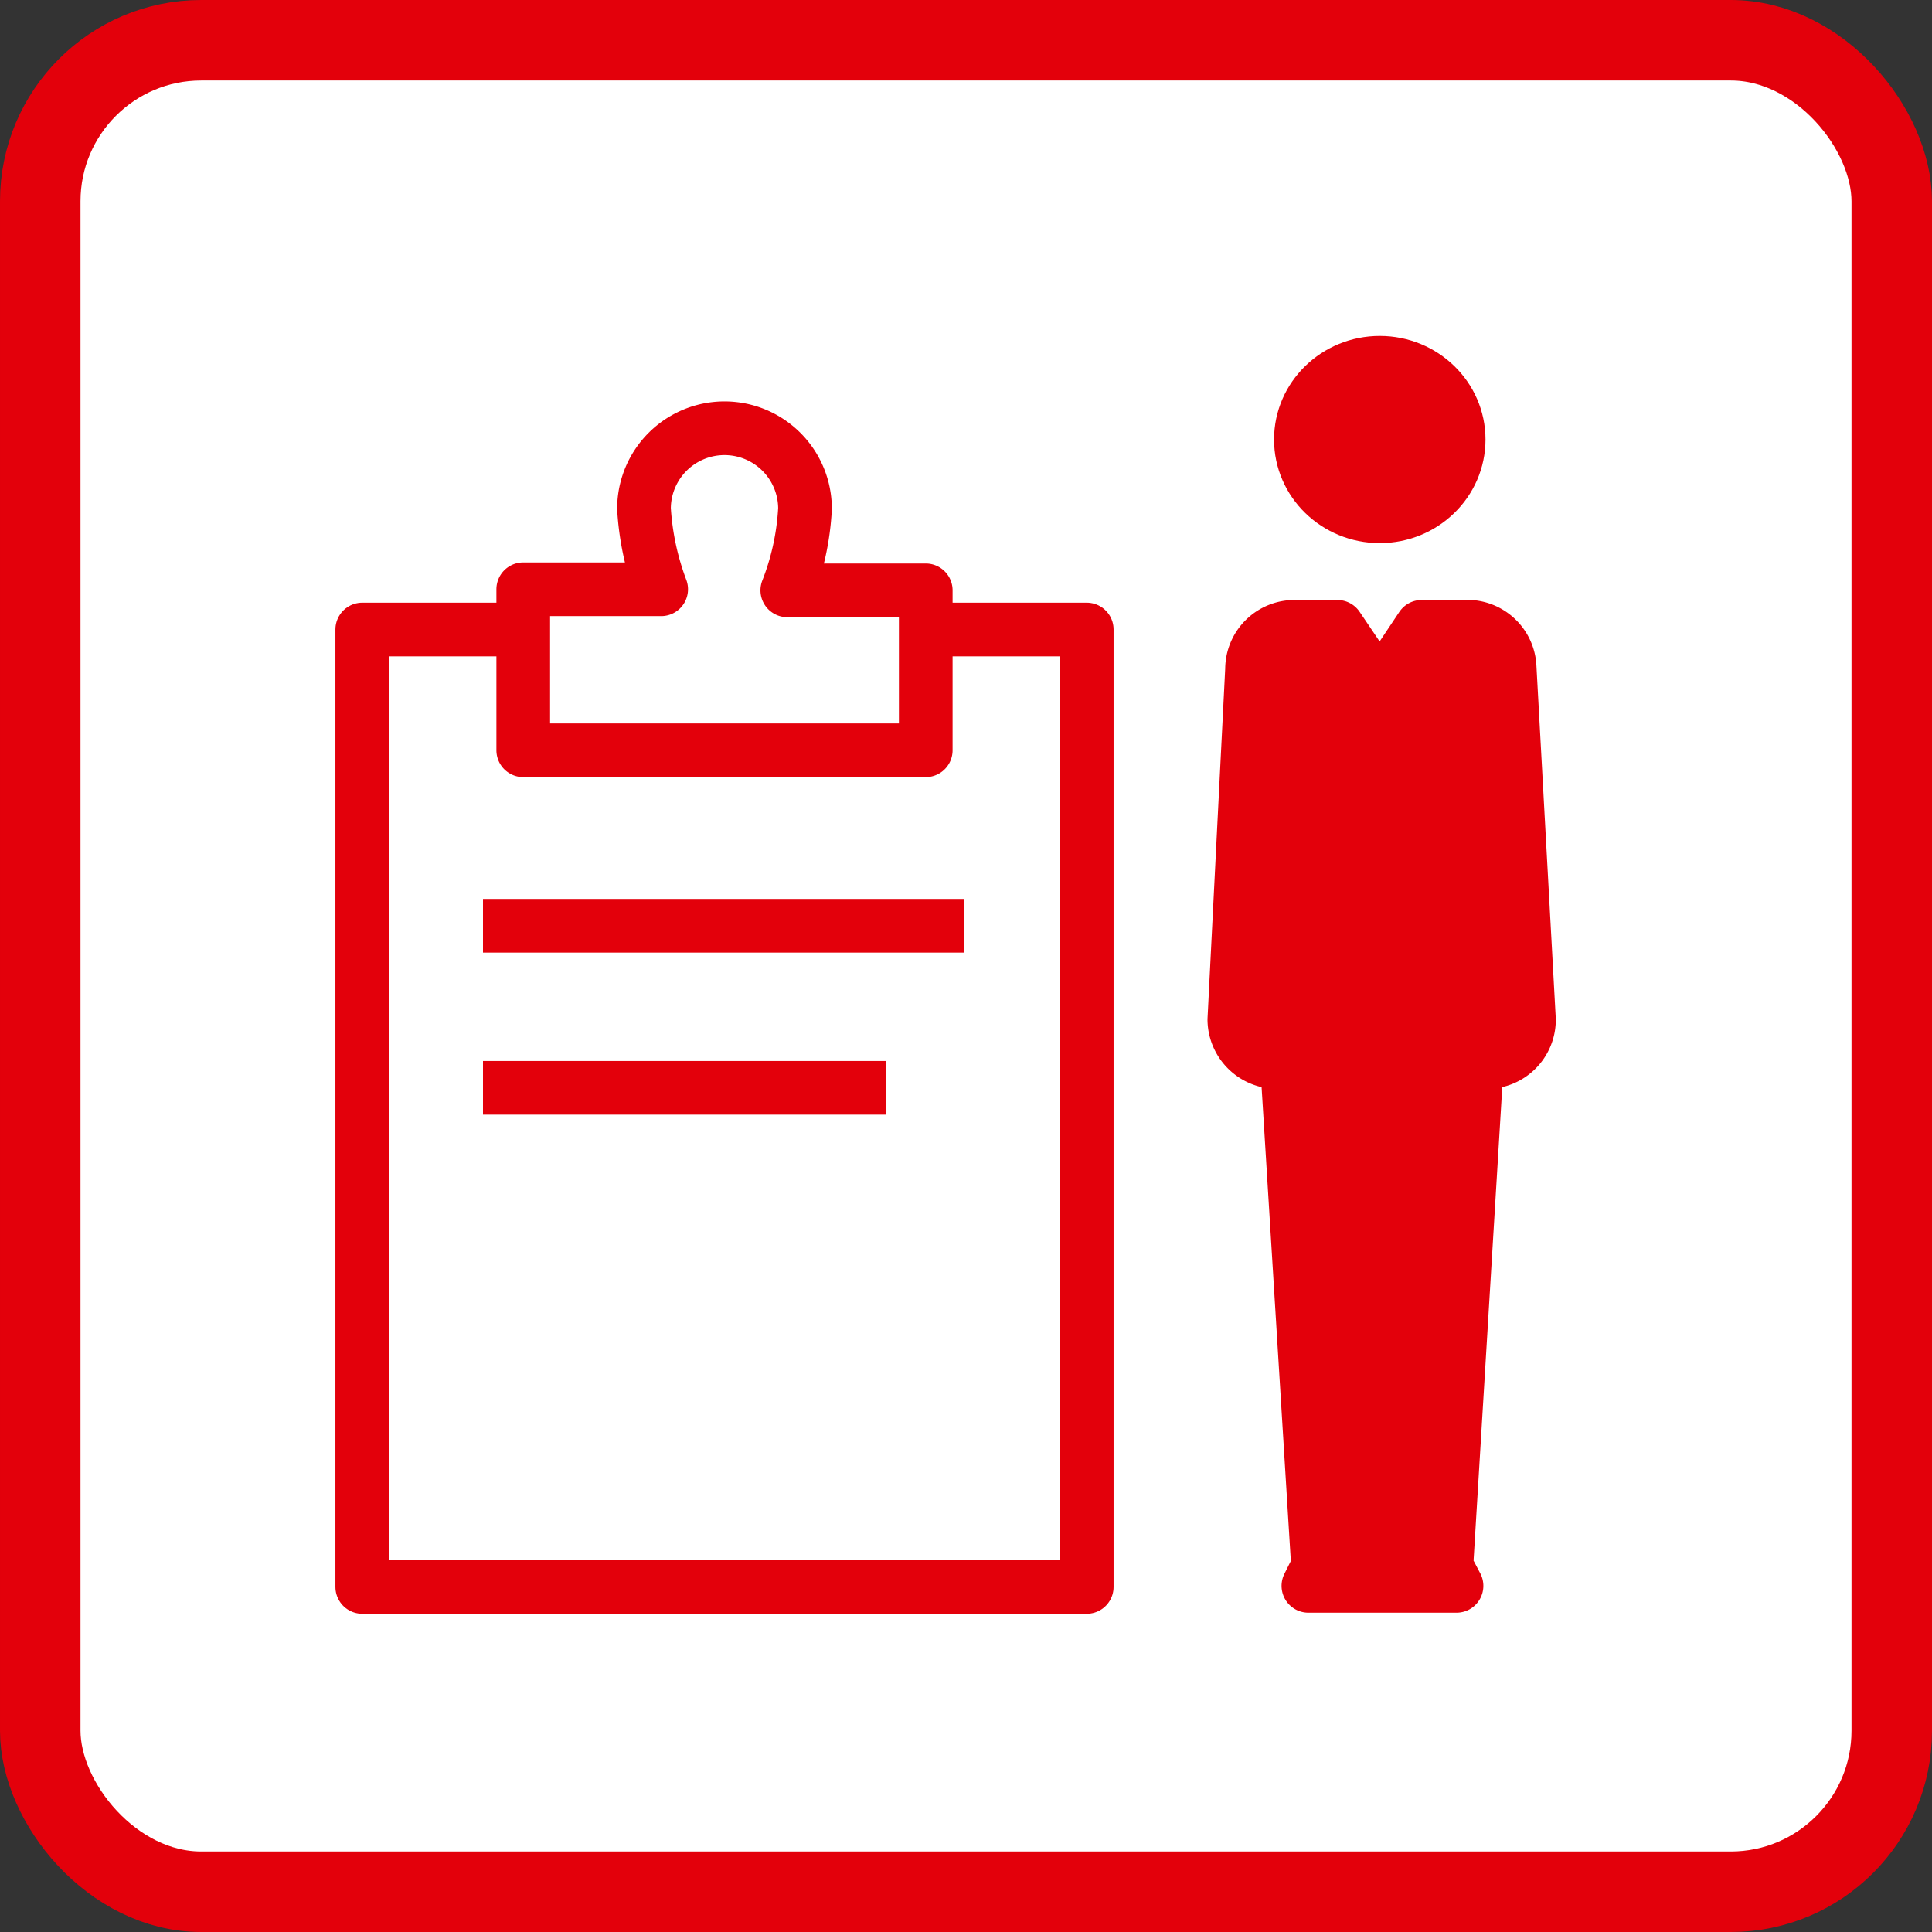
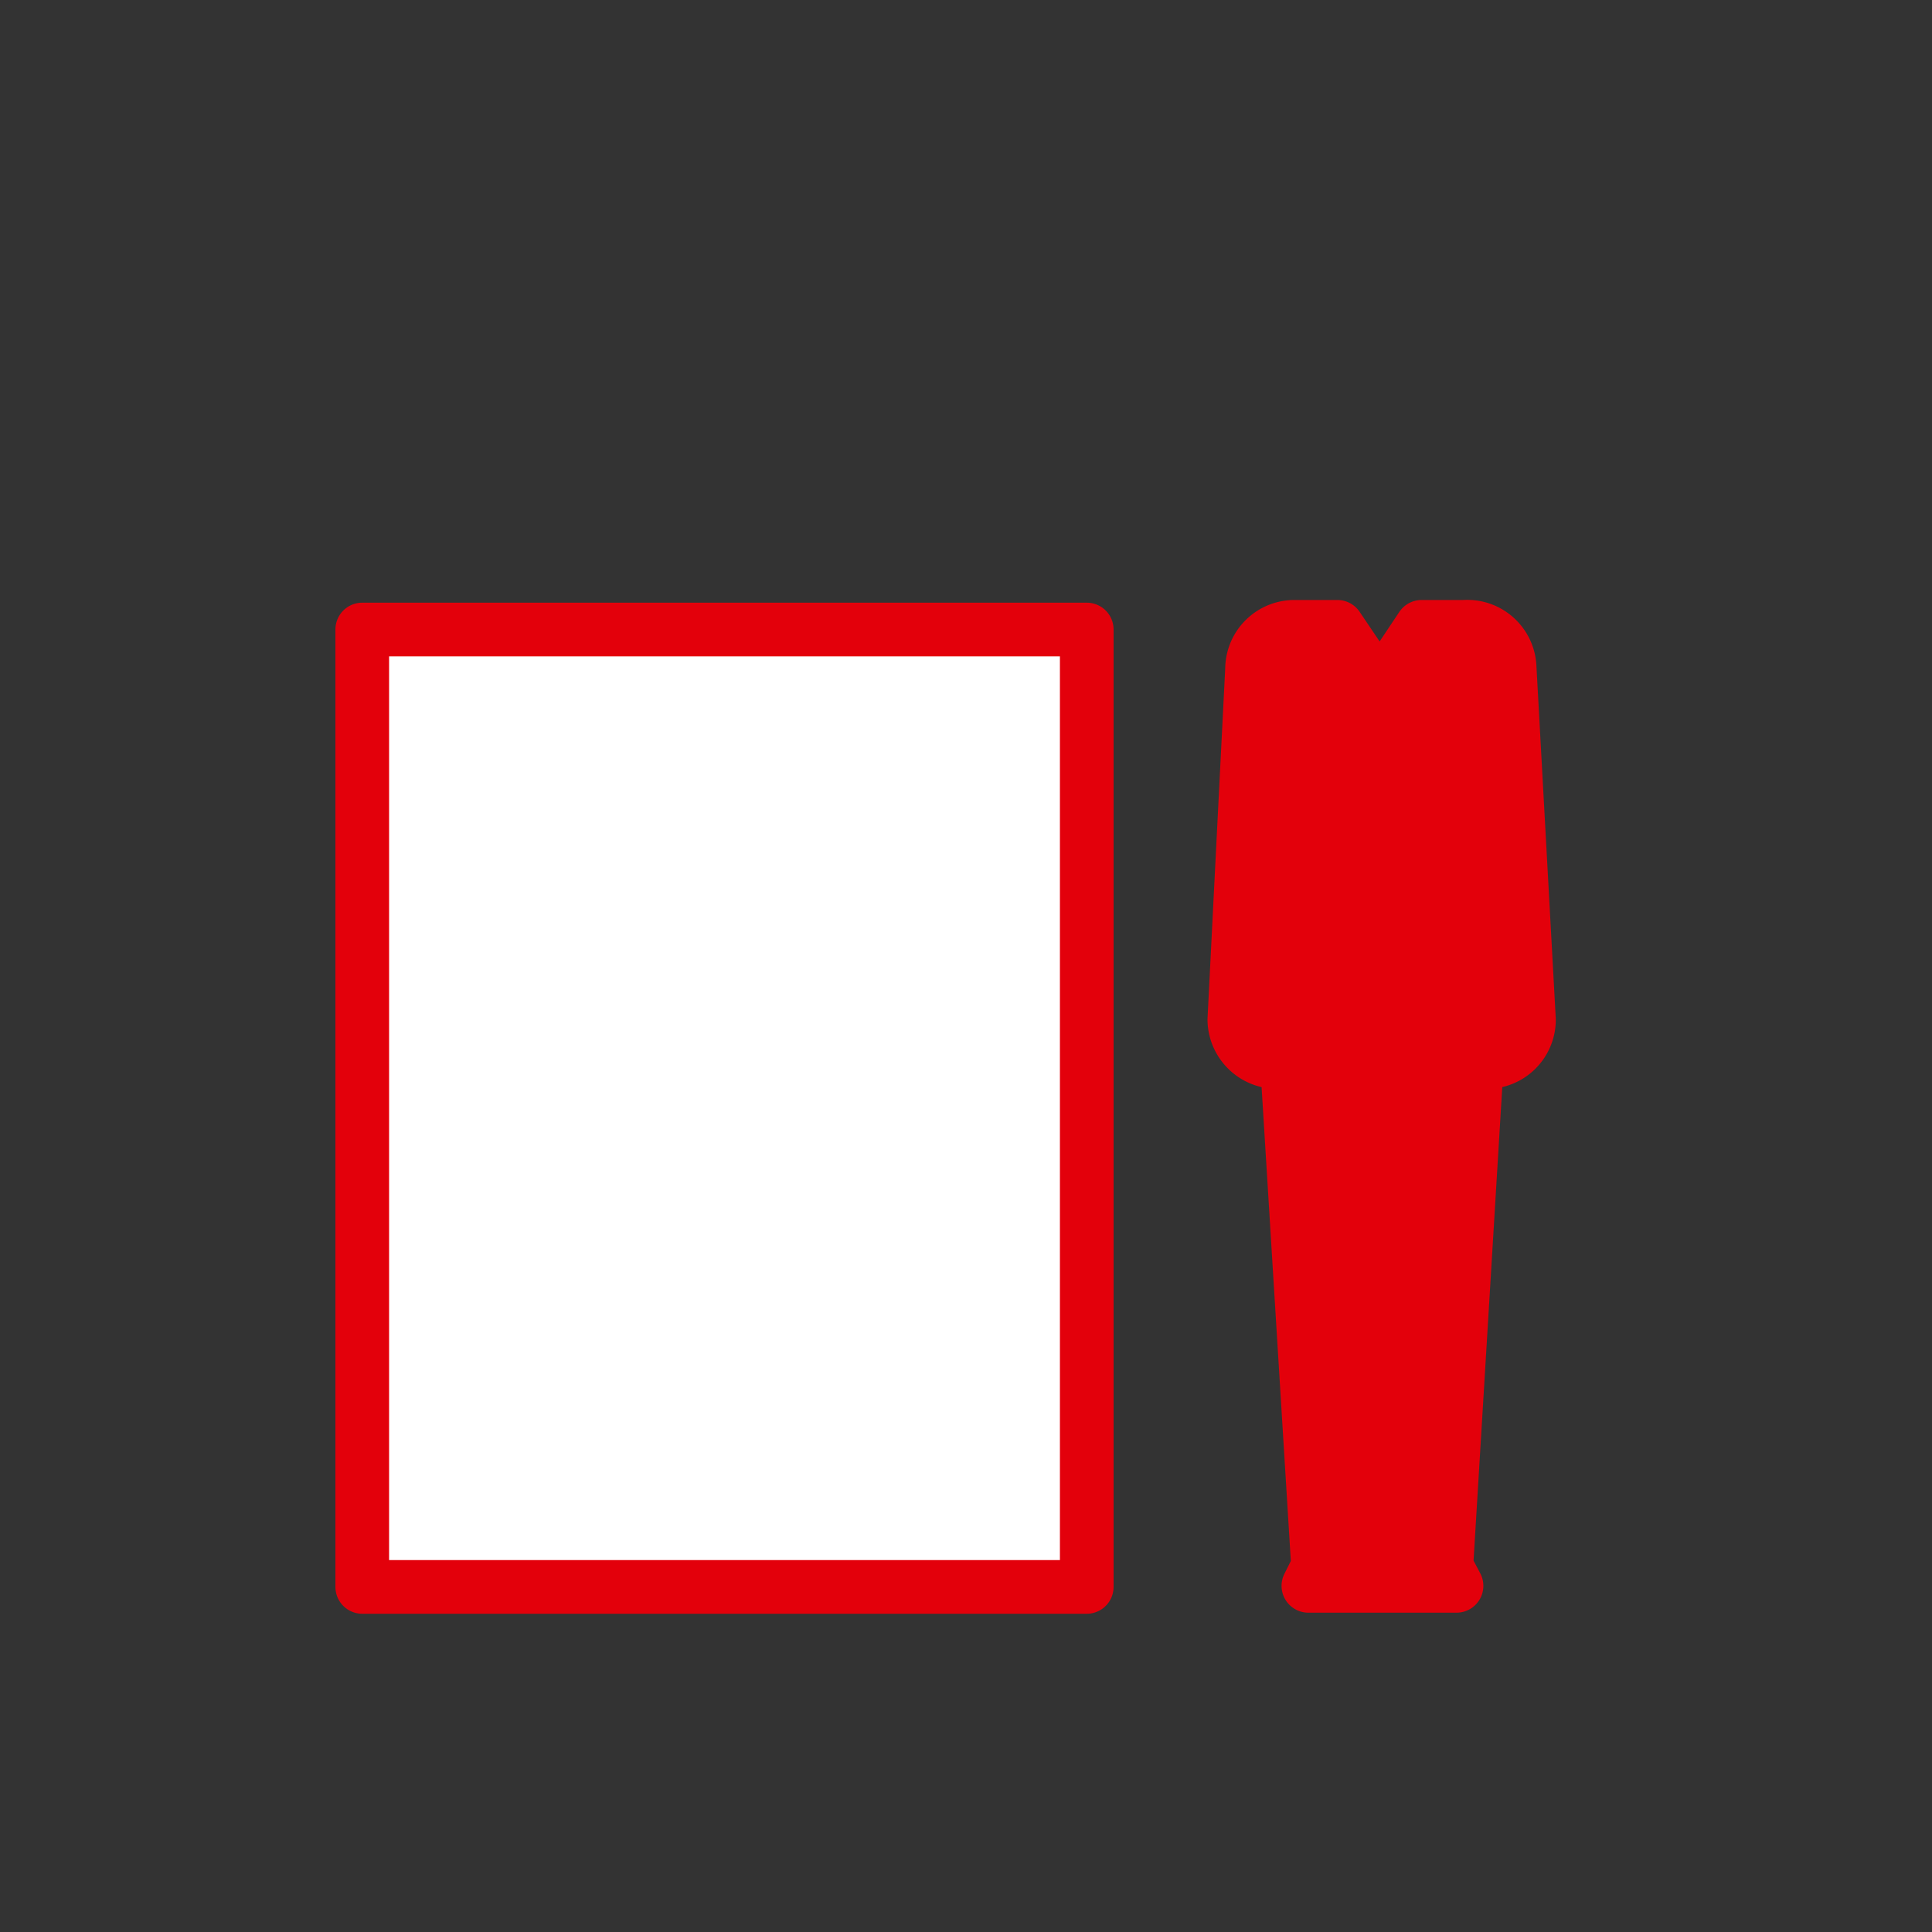
<svg xmlns="http://www.w3.org/2000/svg" viewBox="0 0 36 36">
  <rect x="0" y="0" width="36" height="36" fill="#333333" stroke="none" />
  <defs>
    <style>.a,.d{fill:#fff;}.a,.b,.c,.d,.e{stroke:#e3000b;}.a,.c{stroke-miterlimit:10;}.a{stroke-width:1.5px;}.b,.c{fill:#e3000b;}.b,.d,.e{stroke-linejoin:round;}.e{fill:none;}</style>
  </defs>
-   <rect class="a" x="0.75" y="0.75" width="34.5" height="34.5" rx="3" />
  <path class="b" d="M27.28,11.68h-.79l-.78,1.17-.79-1.17h-.79a.79.79,0,0,0-.8.79L23,19a.8.8,0,0,0,.81.79h.17l.58,9.4-.18.36h2.76l-.19-.36.57-9.4h.17a.79.79,0,0,0,.8-.79l-.36-6.56A.79.79,0,0,0,27.28,11.68Z" />
-   <ellipse class="c" cx="25.71" cy="8.19" rx="1.47" ry="1.43" />
  <rect class="d" x="6.75" y="11.73" width="13.5" height="17.84" />
-   <path class="d" d="M14.67,11A4.87,4.87,0,0,0,15,9.48a1.5,1.5,0,0,0-3,0,5.12,5.12,0,0,0,.32,1.5H9.75v3h7.5V11Z" />
-   <line class="e" x1="9" y1="17.25" x2="17.97" y2="17.25" />
-   <line class="e" x1="9" y1="20.27" x2="16.51" y2="20.27" />
</svg>